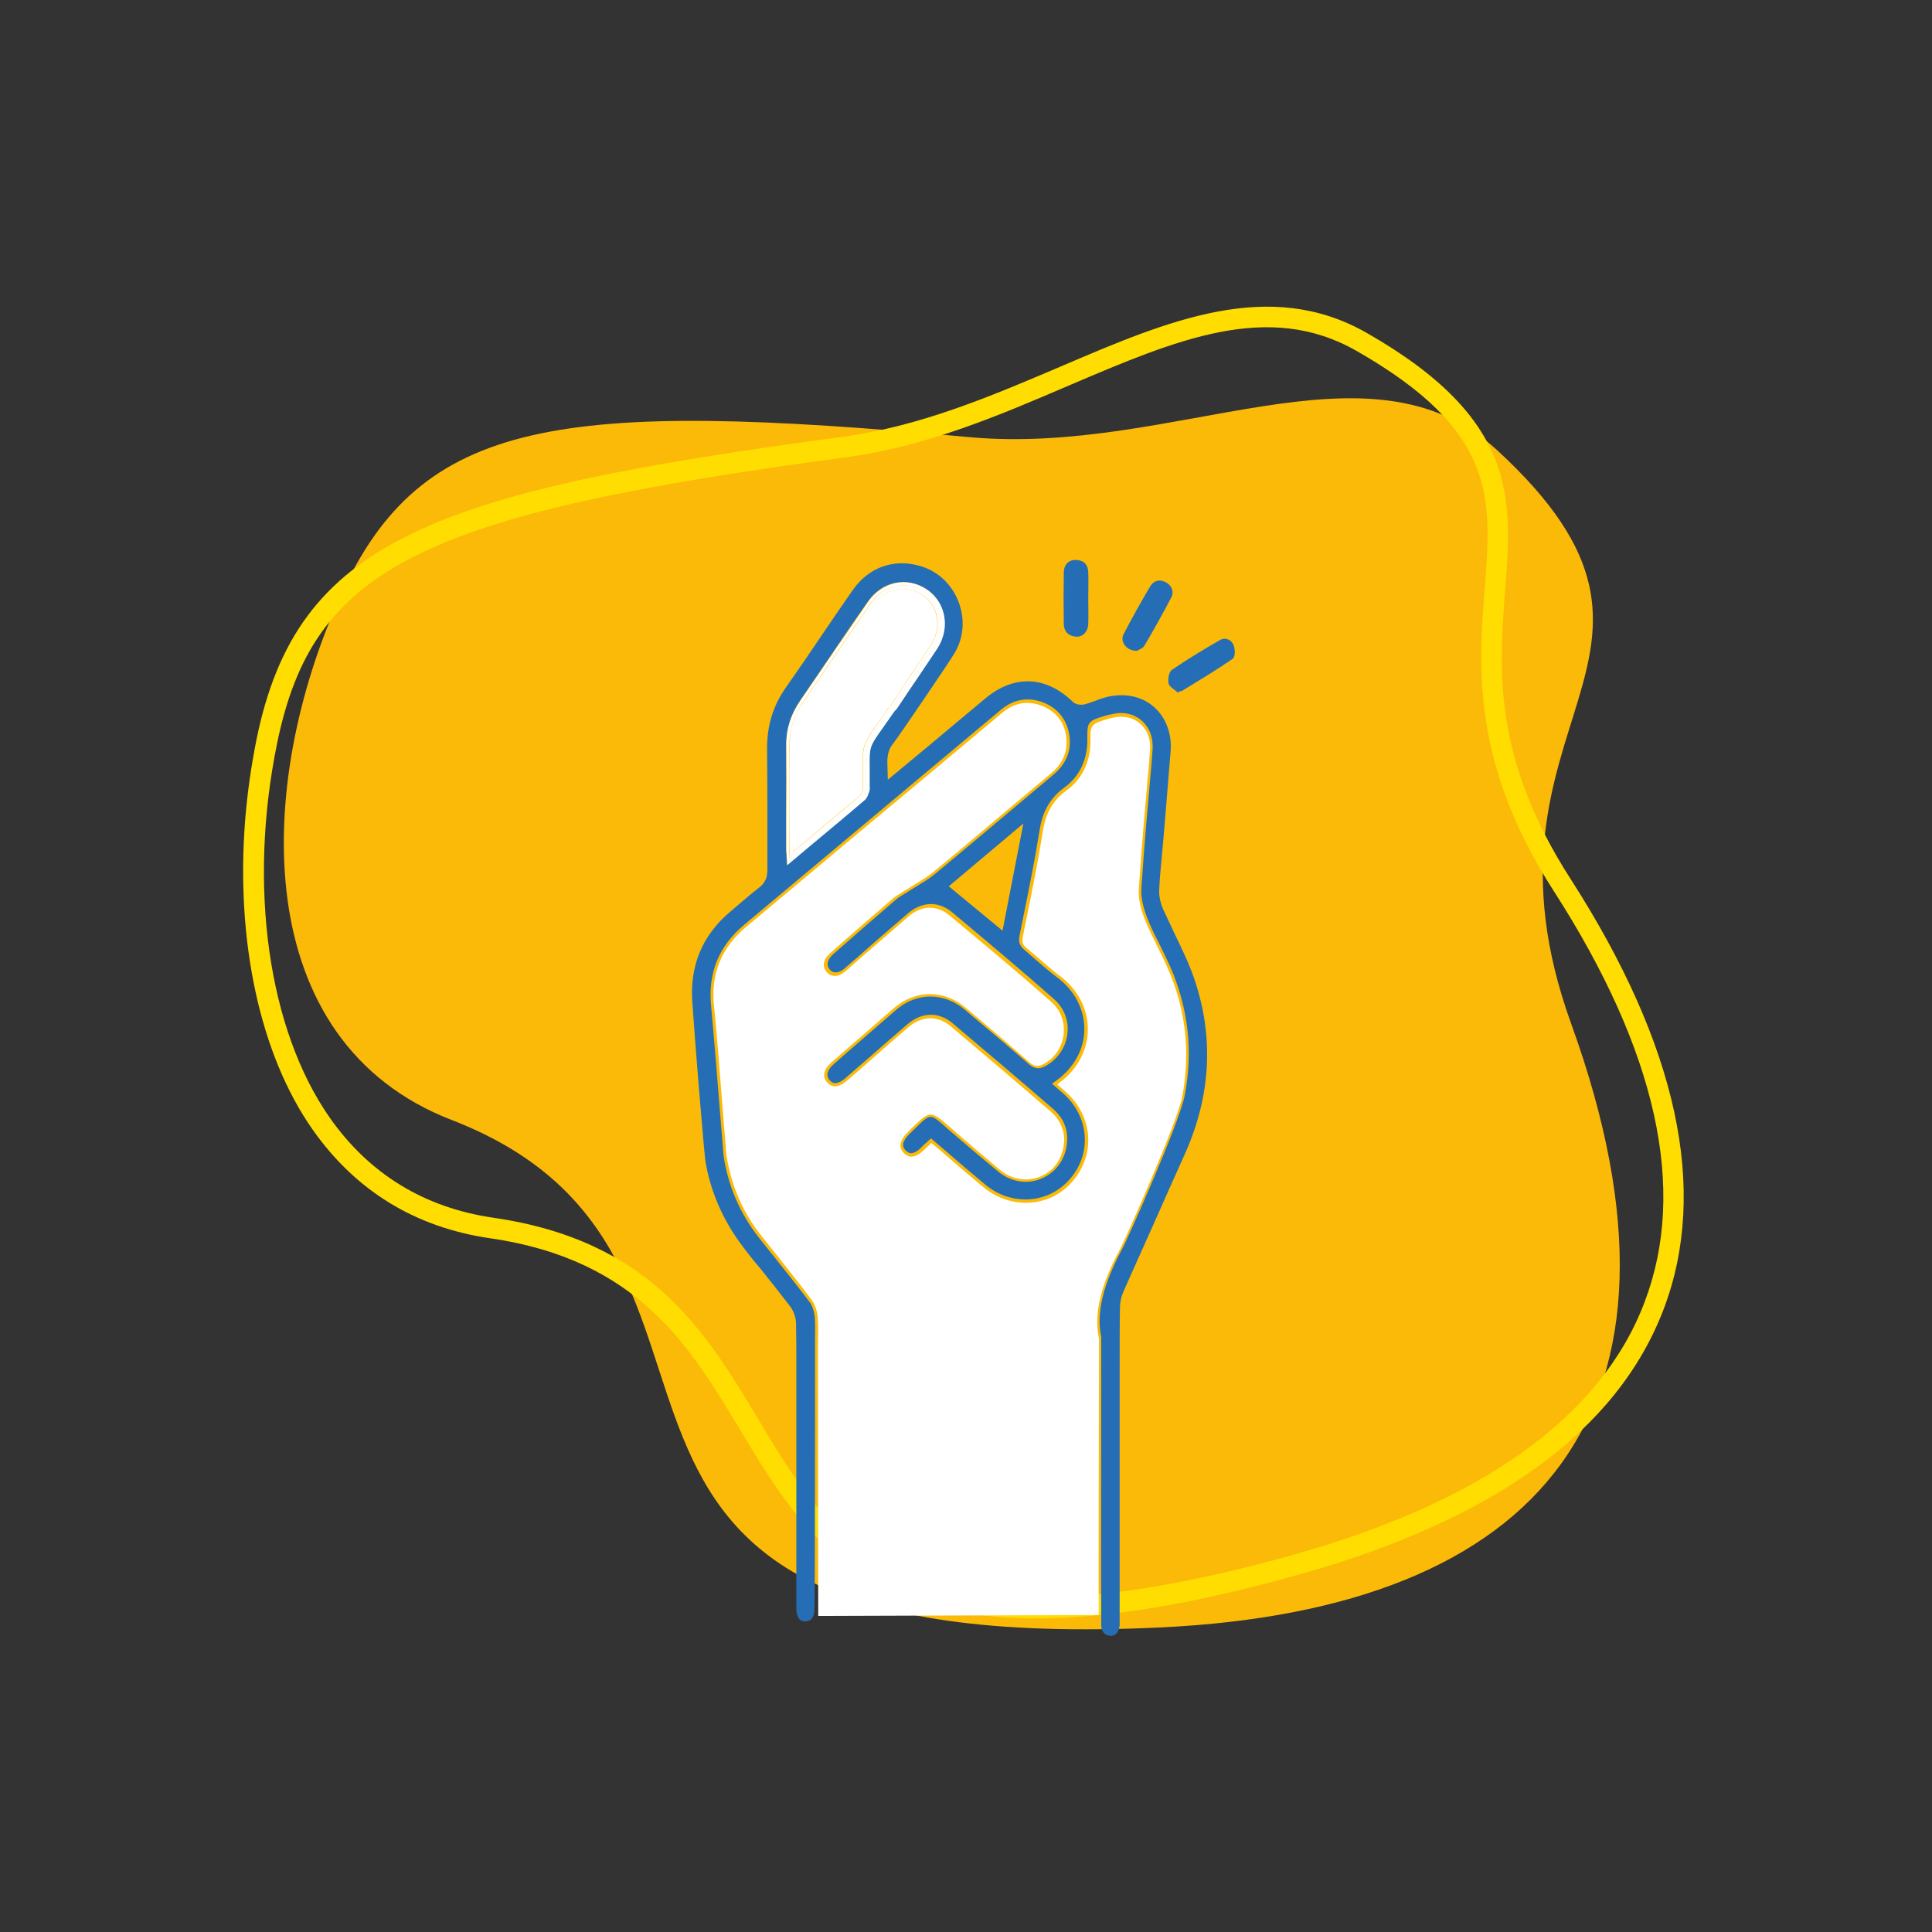
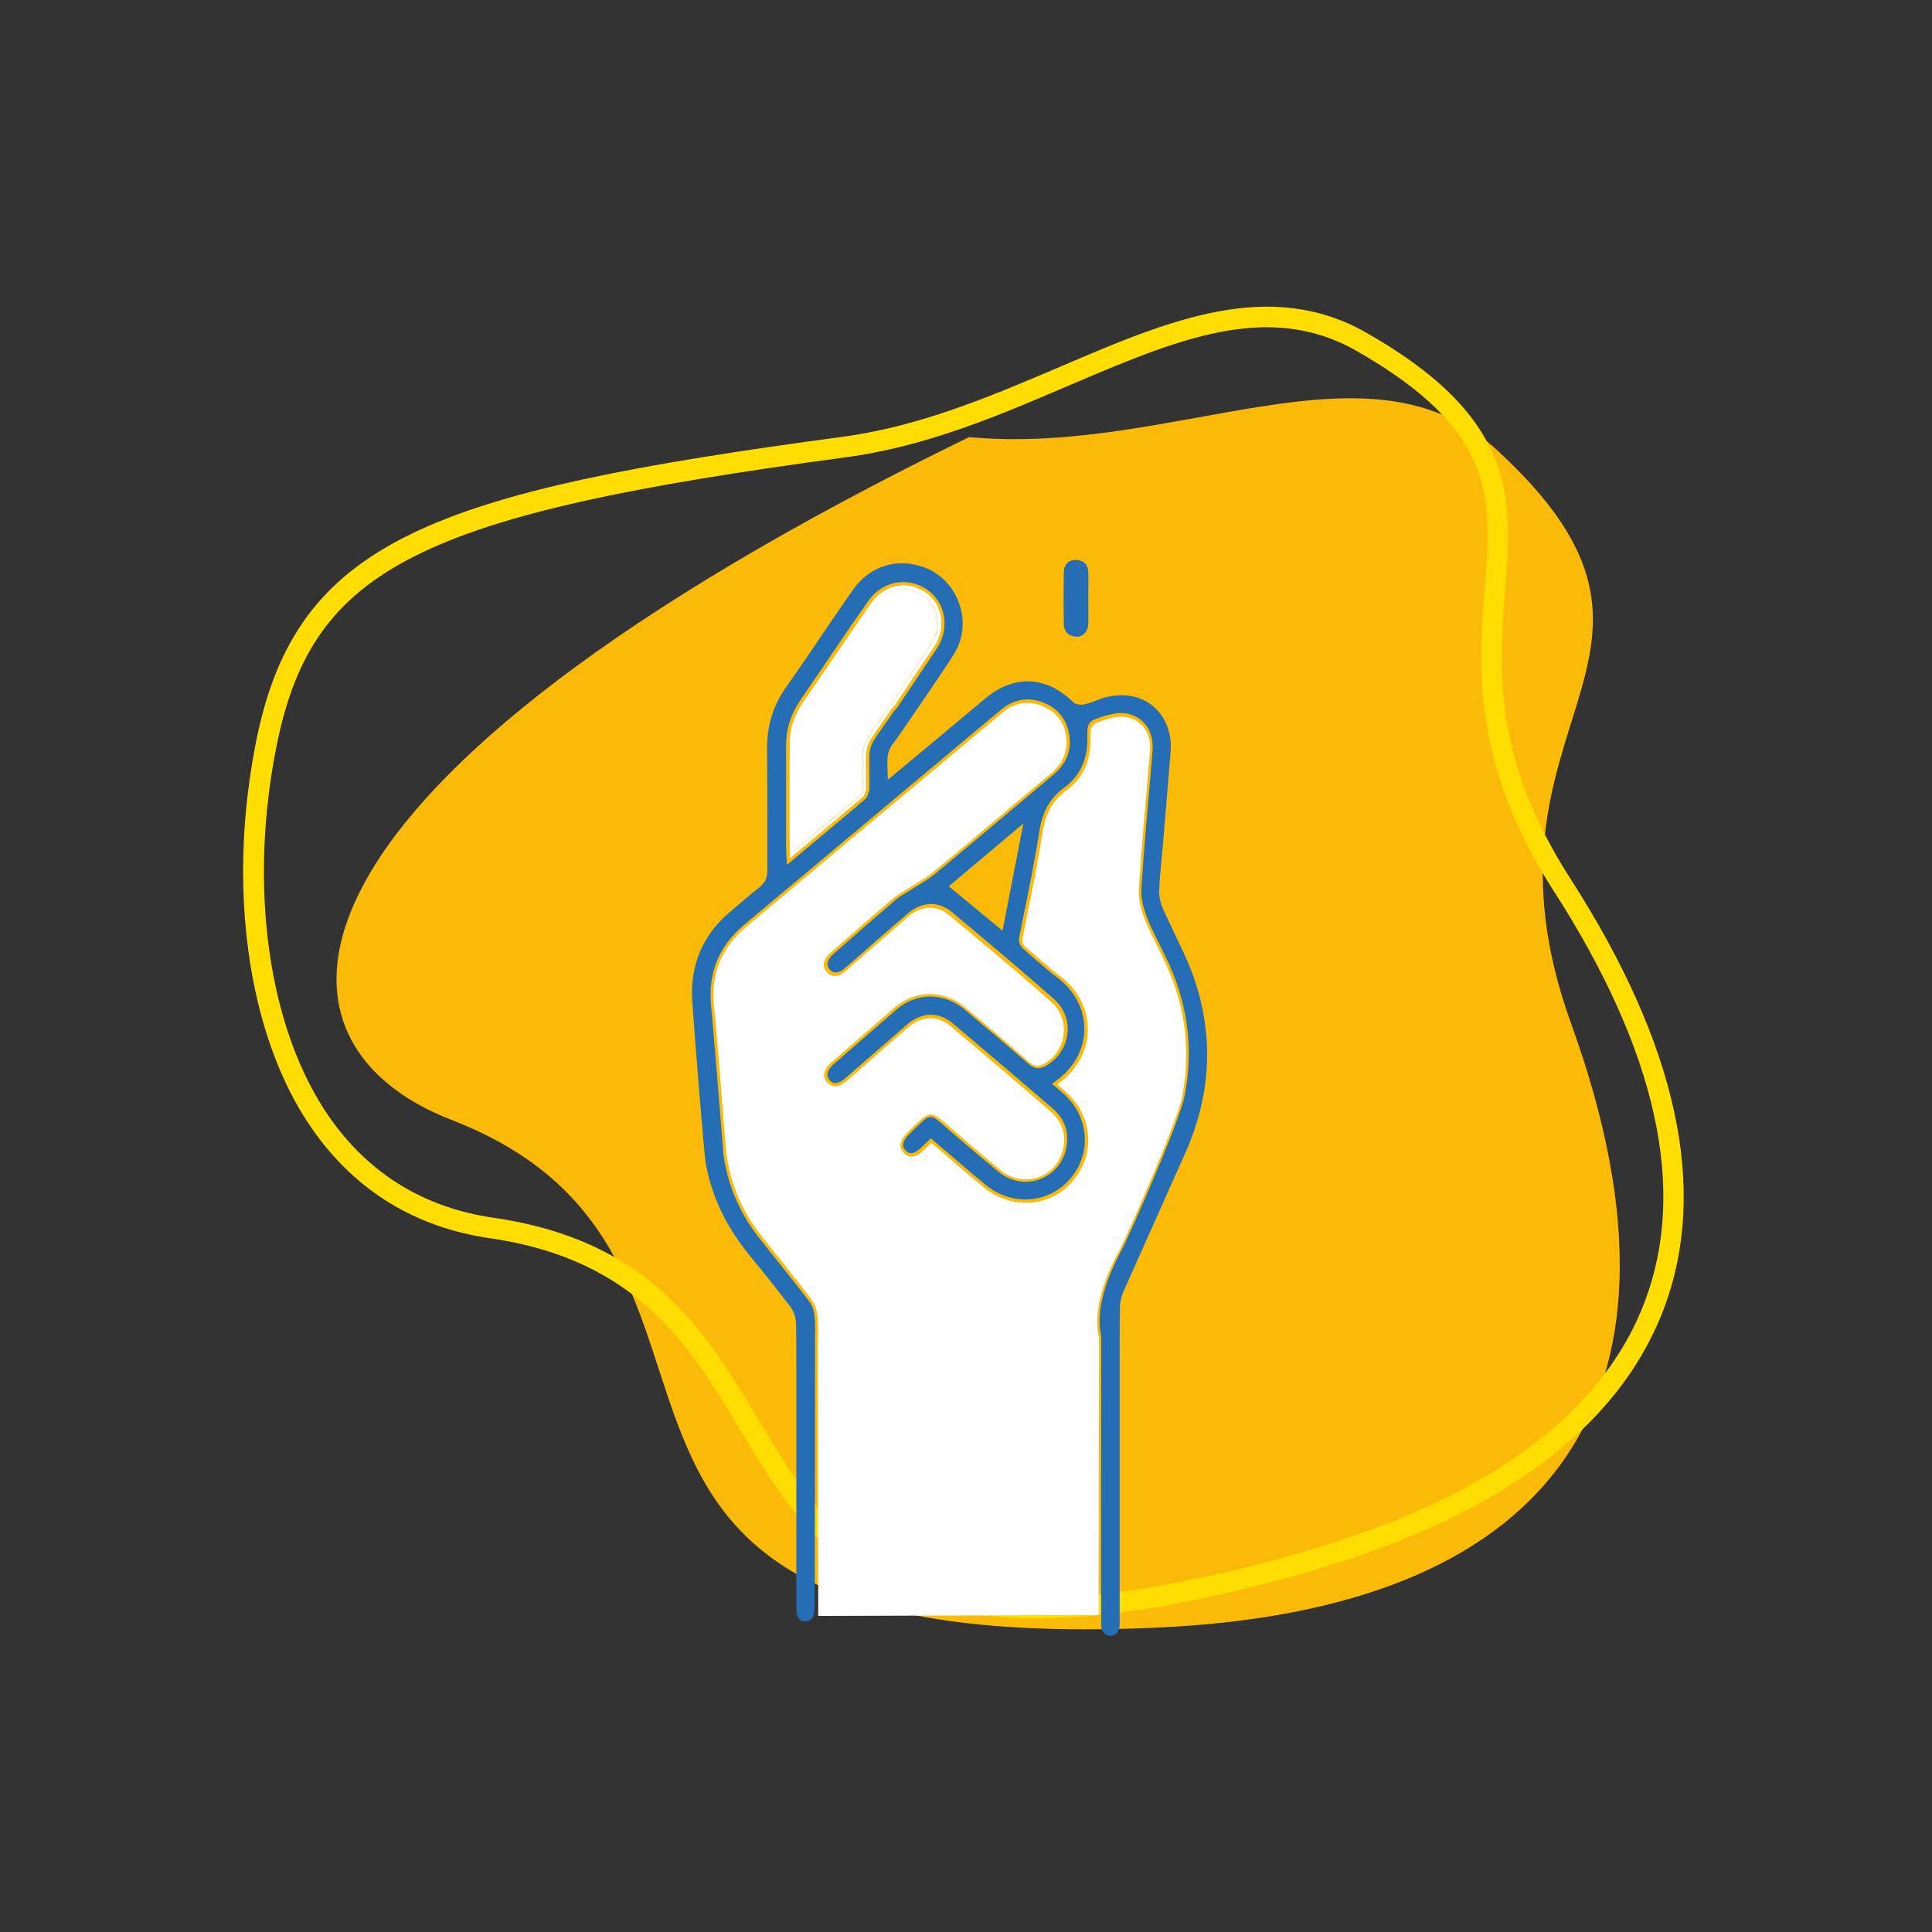
<svg xmlns="http://www.w3.org/2000/svg" version="1.1" id="Capa_1" x="0px" y="0px" viewBox="0 0 640 640" style="enable-background:new 0 0 640 640;" xml:space="preserve">
  <rect x="0" y="0" width="640" height="640" fill="#333333" stroke="none" />
  <style type="text/css">
	.st0{fill:#FBBA07;}
	.st1{fill:#FFDD00;}
	.st2{fill:#256EB5;}
	.st3{fill:#FFFFFF;}
	.st4{fill:#FDFDFD;}
	.st5{fill:none;}
	.st6{fill:#FFFFFF;stroke:#FFFFFF;stroke-width:2.504;stroke-miterlimit:10;}
	.st7{fill:#256EB5;stroke:#FFFFFF;stroke-miterlimit:10;}
	.st8{fill:#FFFFFF;stroke:#256EB5;stroke-width:2;stroke-miterlimit:10;}
	.st9{fill:#FFC844;}
	.st10{fill:url(#SVGID_1_);}
	.st11{fill:#0071CE;}
	.st12{fill:#F3DB1A;}
	.st13{fill:#F28F1F;}
	.st14{fill:#EDEDED;}
	.st15{fill:#F28F1C;}
	.st16{fill:#FFFFFF;stroke:#757575;stroke-width:0.688;stroke-miterlimit:10;}
	.st17{fill:none;stroke:#256EB5;stroke-miterlimit:10;}
	.st18{fill:none;stroke:#FFDD00;stroke-width:3;stroke-miterlimit:10;}
	.st19{fill:url(#SVGID_00000021825631777019884680000004207926223532773787_);}
	.st20{fill-rule:evenodd;clip-rule:evenodd;fill:#FFFFFF;}
	.st21{fill-rule:evenodd;clip-rule:evenodd;fill:#FBBA07;}
	.st22{fill:#FBFBFB;}
	.st23{fill:#266FB6;}
	.st24{fill:#FBBA13;}
	.st25{fill:#FBBA13;stroke:#FBBA13;stroke-miterlimit:10;}
</style>
  <g>
    <g>
-       <path class="st0" d="M321,144.8c-135.9-12.5-181.3-6.4-208.1,52.4C84.1,260.4,82.4,345,149.6,371c118.9,46,7.3,179,235,168.1    c125.9-6,182.2-71.9,135.9-199.9c-36.7-101.5,50.9-120.8-24.7-190.2C453.3,109.9,389.5,151.1,321,144.8z" />
+       <path class="st0" d="M321,144.8C84.1,260.4,82.4,345,149.6,371c118.9,46,7.3,179,235,168.1    c125.9-6,182.2-71.9,135.9-199.9c-36.7-101.5,50.9-120.8-24.7-190.2C453.3,109.9,389.5,151.1,321,144.8z" />
      <path class="st1" d="M81.2,271.8c0.7-8.9,2-18,3.8-27c13.5-65.7,58-81.9,194.1-100.1l0,0c26-3.5,49.5-13.6,72.3-23.3    c35.5-15.2,69-29.5,101.2-11.2c50.4,28.7,48.3,55.1,46,85.5c-2,25.8-4.3,55.1,21.7,95.5c35.4,55.1,45.8,103,30.8,142.5    c-15.3,40.2-55.9,69.7-120.8,87.9c-60.7,17-102.8,19-132.6,6.4c-26.7-11.3-39.8-33.2-52.5-54.3c-16.6-27.7-33.8-56.4-82.8-63.5    c-24.8-3.6-44.6-15.7-58.9-36.1C86,349.1,78.1,311.5,81.2,271.8z M280.1,151.5c-141.1,18.9-176.3,36.6-188.3,94.7    c-9.7,47.3-3,94.8,17.4,124c13.1,18.7,31.4,29.9,54.3,33.2c52.2,7.6,70.3,37.7,87.7,66.8c24.9,41.6,48.5,80.9,177.4,44.8    c31-8.7,56.5-20.1,76-34.1c19.5-14,33.1-30.7,40.2-49.6c14.2-37.3,4-83.2-30.2-136.3c-27.2-42.4-24.8-74.2-22.8-99.7    c2.4-30.5,4.1-52.5-42.5-79.1c-29.3-16.7-59.8-3.6-95.2,11.5C331,137.6,307,147.9,280.1,151.5L280.1,151.5z" />
    </g>
    <g>
-       <polygon class="st5" points="330.6,304.3 335.6,278.5 317.7,293.6   " />
      <path class="st6" d="M362.7,535c-0.1-3.4,0.1-81.1,0.1-85.2l0-6.3c-1.8-8.3,0.6-18.3,7.2-30.4c1.4-2.6,18.8-41.5,20.4-50.1    c2.7-14.3,1.2-28.3-4.7-41.7c-1-2.3-2.2-4.7-3.3-7c-1.5-3-3-6-4.3-9.2c-1.6-4-2.3-7.6-2.1-10.7c0.9-14,2.2-28.2,3.4-42l0.3-3.9    c0.3-3.2-0.7-6-2.8-7.8c-2-1.8-4.7-2.4-7.7-1.8c-0.9,0.2-1.8,0.4-2.7,0.7c-4.1,1.3-4.1,1.3-4,5.3c0.1,7.6-2.8,13.8-8.4,17.9    c-4.3,3.1-6.5,7-7.4,12.7c-1.6,10-3.6,20.1-5.6,29.8l-1.1,5.5c-0.2,1.2,0,1.6,0.9,2.3c1.3,1.1,2.7,2.3,4,3.4    c2.2,1.9,4.4,3.9,6.7,5.6c6.4,4.7,10.1,11.6,10,19c0,7-3.5,13.6-9.4,18.2l1.7,1.5c9.5,8.4,10.5,21.9,2.3,31.4    c-7.8,9.1-21.4,10-31,2.2c-4-3.3-7.9-6.6-11.8-10c-1.6-1.4-3.2-2.8-4.8-4.1l0,0c-0.5,0.5-1,0.9-1.4,1.3c-1.9,1.9-3.7,2.8-5.3,2.8    c-1.2,0-2.4-0.6-3.4-1.6c-2.4-2.5-1.9-5.4,1.4-8.7c1.1-1.2,2.3-2.3,3.5-3.4c3.6-3.5,5.8-3.6,9.6-0.4c2,1.7,4,3.4,6,5.2    c4.3,3.7,8.8,7.5,13.2,11.2c3.2,2.6,7.4,3.4,11.1,2.2c3.7-1.2,6.5-4.1,7.5-8c1.2-4.6,0-8.6-3.5-11.7    c-10.5-9.1-21.7-18.6-33.2-28.3c-3.8-3.2-8.3-3.1-12.2,0.2c-4.4,3.7-8.7,7.5-13,11.3c-2.5,2.2-5,4.4-7.6,6.6    c-1.8,1.5-3.5,2.2-5,2.1c-1.2-0.1-2.4-0.7-3.3-1.8c-2.1-2.4-1.5-5.6,1.5-8.2c6.9-6,13.9-12.1,20.8-18.1c7.5-6.5,17.7-6.6,25.3-0.2    c7.2,6,14.4,12.2,21.4,18.3c1.1,0.9,1.7,1,3.1,0.3c3.4-1.8,5.6-5.2,6-9c0.4-3.6-0.9-7.1-3.6-9.5c-11.4-10.1-23.3-20-33.9-28.8    c-3.7-3-8-2.9-11.9,0.5c-3.7,3.2-7.4,6.4-11.1,9.6c-3.2,2.8-6.4,5.5-9.5,8.3c-1.7,1.5-3.5,2.2-5,2c-1.3-0.1-2.4-0.7-3.3-1.8    c-2-2.4-1.4-5.5,1.5-8c6.9-6.1,13.8-12.1,20.8-18.1c1-0.8,2.1-1.5,3.1-2.1c0.4-0.3,0.9-0.5,1.3-0.8c1-0.6,2-1.2,2.9-1.8    c2-1.2,4.1-2.5,6-4c8.9-7.3,17.7-14.8,26.5-22.2c4.2-3.5,8.3-7,12.5-10.5c3.6-3,5-6.5,4.6-10.7c-0.5-4.6-3-7.8-7.3-9.5    c-4.2-1.7-8.2-1-11.8,2c-9.2,7.7-18.4,15.4-27.6,23.1L282.6,279c-11.4,9.6-22.9,19.2-34.4,28.8c-8.2,6.8-11.6,15.2-10.4,25.7    c0.7,6.2,2.2,25.5,3.2,38.2c0.5,5.6,0.8,10.5,0.9,10.9c1.5,9.7,5.3,18.5,11.3,26l4.3,5.4c4.1,5.2,8.4,10.5,12.4,15.9    c1.2,1.6,2,3.9,2.2,6.3c0.2,2.8,0.2,5.6,0.1,8.3c0,1.1,0,2.2,0,3.3l0,3.7c0,2.9,0.1,80.9,0.1,83.8" />
      <path class="st3" d="M262.7,281.2c0,0.3,0,0.6,0,0.9l2.9-2.4c6.7-5.6,13-10.9,19.4-16.3c0.3-0.3,0.6-1,0.7-1.6l0.1-0.3    c0.1-0.2,0-0.5,0-0.7c0-0.2,0-0.4,0-0.7c0-2.2,0-3.9,0-5.4c-0.1-7.8,0-8,4.7-14.7c0.9-1.3,2.1-3,3.4-5c0.4-0.6,0.9-1.1,1.3-1.6    c1.4-2.2,4.6-6.9,7.4-11.2c2.8-4.1,5.3-7.9,5.8-8.7c3.7-5.8,2.4-12.9-3-16.5c-2-1.3-4.2-1.9-6.4-1.9c-3.8,0-7.5,2-10,5.6    c-3.5,5.1-7,10.3-10.5,15.4c-3.9,5.8-7.9,11.5-11.8,17.3c-2.9,4.2-4.3,8.7-4.2,13.6c0.1,7.8,0.1,15.6,0,23.3L262.7,281.2z" />
      <path class="st2" d="M270,451.3l0-3.7c0-1.1,0-2.2,0-3.3c0-2.7,0.1-5.4-0.1-8c-0.2-1.9-0.8-3.9-1.8-5.1c-4-5.3-8.3-10.7-12.4-15.8    l-4.3-5.4c-6.2-7.9-10.2-17-11.7-27.1c0-0.3-0.3-3.1-0.9-11c-1-12.7-2.6-32-3.2-38.2c-1.2-11.3,2.4-20.3,11.2-27.6    c11.5-9.6,22.9-19.2,34.4-28.8l22.8-19.1c9.2-7.7,18.4-15.4,27.6-23.1c4.2-3.5,9-4.3,14-2.4c5,2,8,5.9,8.7,11.3    c0.6,4.9-1.2,9.1-5.3,12.6c-4.2,3.5-8.3,7-12.5,10.5c-8.8,7.4-17.6,14.8-26.5,22.2c-1.9,1.6-4.1,2.9-6.2,4.2    c-1,0.6-1.9,1.2-2.9,1.8c-0.4,0.3-0.9,0.6-1.3,0.8c-1,0.6-2,1.2-2.8,1.9c-7,6-13.9,12-20.8,18.1c-1.1,1-2.8,3-1.2,5    c0.5,0.6,1.1,1,1.8,1c1,0.1,2.2-0.4,3.4-1.5c3.2-2.7,6.4-5.5,9.5-8.3c3.7-3.2,7.4-6.4,11.1-9.6c4.7-4.1,10.3-4.3,14.8-0.5    c10.5,8.8,22.5,18.8,33.9,28.9c3.2,2.9,4.8,7,4.3,11.3c-0.5,4.5-3.2,8.5-7.2,10.7c-2.1,1.2-3.8,1-5.6-0.6    c-7-6.1-14.2-12.2-21.4-18.2c-6.8-5.6-15.8-5.6-22.5,0.2c-6.9,6-13.9,12-20.8,18.1c-1.2,1.1-3,3.1-1.3,5.2c0.5,0.6,1.1,1,1.8,1    c0.9,0,2.1-0.5,3.4-1.6c2.5-2.2,5-4.4,7.6-6.6c4.3-3.8,8.7-7.6,13-11.3c4.8-4.1,10.4-4.2,15-0.3c11.5,9.7,22.7,19.2,33.2,28.3    c4.2,3.6,5.6,8.4,4.2,13.9c-1.2,4.6-4.6,8.1-9,9.6c-4.5,1.5-9.4,0.5-13.2-2.6c-4.5-3.7-9-7.5-13.3-11.2c-2-1.7-4-3.4-6-5.2    c-2.9-2.5-3.8-2.4-6.6,0.3c-1.2,1.1-2.3,2.3-3.5,3.4c-3.1,3.1-2.4,4.6-1.4,5.6c0.6,0.6,1.2,0.9,1.8,0.9c0,0,0,0,0,0    c1,0,2.3-0.7,3.7-2.2c0.5-0.5,0.9-0.9,1.5-1.4l1.4-1.3l0.7,0.6c1.9,1.6,3.7,3.2,5.6,4.8c3.9,3.4,7.8,6.7,11.8,10    c8.6,7.1,20.8,6.3,27.9-1.9c7.4-8.5,6.4-20.7-2.1-28.3l-3.8-3.3l1.1-0.8c6.1-4.3,9.6-10.6,9.6-17.3c0-6.7-3.3-12.9-9.1-17.2    c-2.4-1.8-4.7-3.8-6.9-5.7c-1.3-1.1-2.6-2.3-3.9-3.4c-1.5-1.3-2-2.6-1.6-4.5l1.1-5.5c2-9.7,4-19.8,5.6-29.7    c1-6.3,3.6-10.7,8.3-14.1c5-3.7,7.6-9.3,7.5-16.1c-0.1-5.4,0.2-5.9,5.6-7.5c0.9-0.3,1.9-0.5,2.9-0.7c0.9-0.2,1.7-0.3,2.6-0.3    c2.7,0,5.1,0.9,7,2.6c2.6,2.3,3.8,5.8,3.5,9.7l-0.3,3.9c-1.2,13.7-2.5,27.9-3.4,41.9c-0.2,2.8,0.5,6,1.9,9.7    c1.2,3.1,2.7,6.1,4.2,9c1.1,2.3,2.3,4.7,3.4,7.1c6.1,13.9,7.7,28.3,4.8,43c-1.8,9.1-19.2,48.1-20.7,50.7    c-6.3,11.7-8.6,21.2-6.9,29.1l0,6.6c0,4.1-0.1,85.5,0,88.9c0.1,3.5,3,3.5,3,3.5c2.3,0,2.9-1.9,3.1-3.5c0-0.4,0-82.4,0-86.6    c0-6.1,0-14,0.1-18.7c0-1.7,0.4-3.5,1.1-5.1c1.9-4.4,9.6-21.4,15.1-33.9c2.9-6.4,5.1-11.4,5.6-12.5c8.4-19.1,9.3-38.4,2.8-57.4    c-1.7-5-4.1-9.9-6.4-14.7c-1.3-2.8-2.6-5.5-3.9-8.3c-0.9-2.1-1.4-4.4-1.3-6.2c0.1-3.6,0.5-7.2,0.8-10.6c0.1-1.4,0.3-2.9,0.4-4.3    l0.8-9.4c0.6-7.3,1.2-14.7,1.8-22c0.4-5.7-1.6-11-5.4-14.4c-3.9-3.5-9.2-4.7-14.9-3.6c-1.5,0.3-3,0.8-4.5,1.4    c-1.2,0.4-2.4,0.9-3.6,1.2c-1,0.3-2.9,0.2-3.9-0.7c-8.9-8.7-19.4-9.2-28.9-1.4c-4.1,3.4-8.1,6.8-12.2,10.2    c-2.5,2.1-4.9,4.1-7.4,6.2c-2.5,2.1-5,4.1-7.6,6.3l-5.3,4.4l-0.1-3.6c-0.1-2.9-0.3-5.7,1.8-8.3c1.7-2.1,19.1-27.7,20.5-30.2    c3.1-5.3,3.4-11.7,1-17.4c-2.4-5.8-7.2-10-13.2-11.5c-8.4-2.2-16.4,0.8-21.5,8c-3.5,5-6.9,10-10.3,15c-3.8,5.7-7.8,11.5-11.8,17.2    c-4.4,6.2-6.4,12.8-6.4,20.3c0.1,7.5,0.1,14.9,0.1,22.4c0,6,0,12.1,0,18.1c0,2.5-0.8,4.2-2.7,5.7c-2.6,2-5.1,4.2-7.6,6.3l-2.1,1.8    c-9,7.6-13.2,17.5-12.5,29.3c0.7,10.9,4,51.9,4.5,54c1.9,10.6,6.5,20.4,13.6,29.3c1.4,1.8,2.8,3.6,4.3,5.3    c3.3,4.1,6.7,8.4,10,12.7c1.2,1.6,2,3.8,2,5.8c0.1,4.6,0.1,9.2,0.1,13.7c0,2.5,0,78.4,0,80.9c0,1.5,0.5,4.2,3.1,4    c2.5-0.1,2.9-2.5,2.9-3.9C270,530.4,270,454.2,270,451.3z M332.1,308.3l-17.8-14.7l24.7-20.8L332.1,308.3z M265,232.1    c3.9-5.7,7.9-11.5,11.8-17.3c3.5-5.2,7-10.3,10.6-15.4c4.6-6.8,12.8-8.5,19.4-4.3c6.4,4.2,8,12.7,3.7,19.5    c-0.6,0.9-3.1,4.6-5.9,8.8c-2.9,4.3-6,9-7.6,11.3c-0.5,0.5-0.9,0.9-1.2,1.4c-1.4,2-2.5,3.6-3.5,5c-4.4,6.2-4.4,6.2-4.3,13.4    c0,1.5,0,3.3,0,5.4v0c0,0.2,0,0.3,0,0.5c0,0.5,0.1,1-0.1,1.6l-0.1,0.3c-0.3,0.9-0.6,2-1.4,2.6c-6.3,5.4-12.7,10.7-19.4,16.3    l-6.3,5.3l-0.2-3.5c0-0.7-0.1-1.3-0.1-1.9l0-10.9c0-7.8,0-15.5,0-23.3C260.4,241.6,261.9,236.7,265,232.1z" />
      <path class="st3" d="M261.6,281.2c0,0.8,0.1,1.7,0.1,3.1c8.3-7,16.2-13.5,24-20.2c0.6-0.5,0.9-1.6,1.2-2.4c0.2-0.5,0-1.1,0-1.7    c0.1-15.5-1.4-10.7,8-24.5c0.4-0.6,0.8-1,1.2-1.4c3.1-4.7,12.3-18.3,13.5-20.1c4-6.3,2.6-14.1-3.3-18c-6-3.9-13.6-2.3-17.9,4    c-7.5,10.9-14.9,21.8-22.4,32.7c-3,4.3-4.5,9-4.4,14.3C261.6,258.4,261.5,269.8,261.6,281.2z M266.8,233.4    c4-5.8,7.9-11.5,11.8-17.3c3.5-5.1,7-10.3,10.5-15.4c2.5-3.7,6.2-5.6,10-5.6c2.2,0,4.3,0.6,6.4,1.9c5.4,3.6,6.7,10.6,3,16.5    c-0.6,0.9-3.1,4.6-5.8,8.7c-2.9,4.3-6,9-7.4,11.2c-0.5,0.4-0.9,1-1.3,1.6c-1.4,2-2.5,3.6-3.4,5c-4.7,6.7-4.8,6.9-4.7,14.7    c0,1.5,0,3.2,0,5.4c0,0.2,0,0.4,0,0.7c0,0.3,0,0.6,0,0.7l-0.1,0.3c-0.2,0.6-0.4,1.4-0.7,1.6c-6.3,5.4-12.7,10.7-19.4,16.3    l-2.9,2.4c0-0.3,0-0.6,0-0.9l0-10.9c0-7.8,0-15.6,0-23.3C262.6,242,264,237.6,266.8,233.4z" />
-       <path class="st3" d="M260.5,281.2c0,0.6,0,1.1,0.1,1.9l0.2,3.5l6.3-5.3c6.7-5.6,13.1-10.9,19.4-16.3c0.8-0.7,1.1-1.8,1.4-2.6    l0.1-0.3c0.2-0.6,0.1-1.1,0.1-1.6c0-0.2,0-0.3,0-0.5v0c0-2.2,0-4,0-5.4c-0.1-7.2-0.1-7.2,4.3-13.4c0.9-1.3,2.1-3,3.5-5    c0.3-0.5,0.7-0.9,1.2-1.4c1.6-2.4,4.7-7.1,7.6-11.3c2.8-4.2,5.3-7.9,5.9-8.8c4.3-6.8,2.7-15.3-3.7-19.5    c-6.6-4.3-14.7-2.5-19.4,4.3c-3.5,5.1-7,10.3-10.6,15.4c-3.9,5.8-7.9,11.5-11.8,17.3c-3.2,4.6-4.7,9.5-4.6,14.9    c0.1,7.8,0.1,15.6,0,23.3L260.5,281.2z M265.9,232.7c7.5-10.9,14.9-21.8,22.4-32.7c4.3-6.2,11.8-7.9,17.9-4    c5.9,3.9,7.4,11.7,3.3,18c-1.1,1.8-10.3,15.4-13.5,20.1c-0.4,0.4-0.8,0.8-1.2,1.4c-9.3,13.7-7.8,8.9-8,24.5c0,0.6,0.1,1.2,0,1.7    c-0.3,0.9-0.5,1.9-1.2,2.4c-7.8,6.6-15.7,13.2-24,20.2c-0.1-1.5-0.1-2.3-0.1-3.1c0-11.4,0.1-22.8,0-34.2    C261.5,241.7,263,237.1,265.9,232.7z" />
-       <path class="st2" d="M376.7,215.6c0.5-0.4,1.9-0.8,2.4-1.7c3.1-5.3,6.1-10.6,8.9-16c1-1.9,0.2-3.8-1.6-4.9c-2-1.2-4.1-0.8-5.3,1.1    c-3.1,5.2-6.1,10.6-8.9,16C370.9,212.6,373.2,215.7,376.7,215.6z" />
-       <path class="st2" d="M408.6,213.6c-0.8-1.8-2.8-2.6-4.6-1.5c-5.4,3.1-10.7,6.3-15.8,9.8c-1,0.7-1.4,3.1-1.1,4.5    c0.3,1.2,2.1,2.1,3.2,3.1c0.1-0.2,0.3-0.3,0.4-0.5c0.3,0,0.6,0,0.8-0.1c5.7-3.5,11.4-6.9,16.9-10.7    C409.2,217.6,409.2,214.9,408.6,213.6z" />
      <path class="st2" d="M356.4,210.9c2.2,0.2,4-1.6,4.1-4.2c0.1-2.8,0-5.5,0-8.3c0,0,0,0,0,0c0-3,0.1-5.9,0-8.9c-0.1-2.5-1.5-3.9-4-4    c-2.5-0.1-4,1.5-4.1,3.9c-0.1,5.8-0.1,11.6,0,17.5C352.5,209.3,354,210.7,356.4,210.9z" />
    </g>
  </g>
</svg>